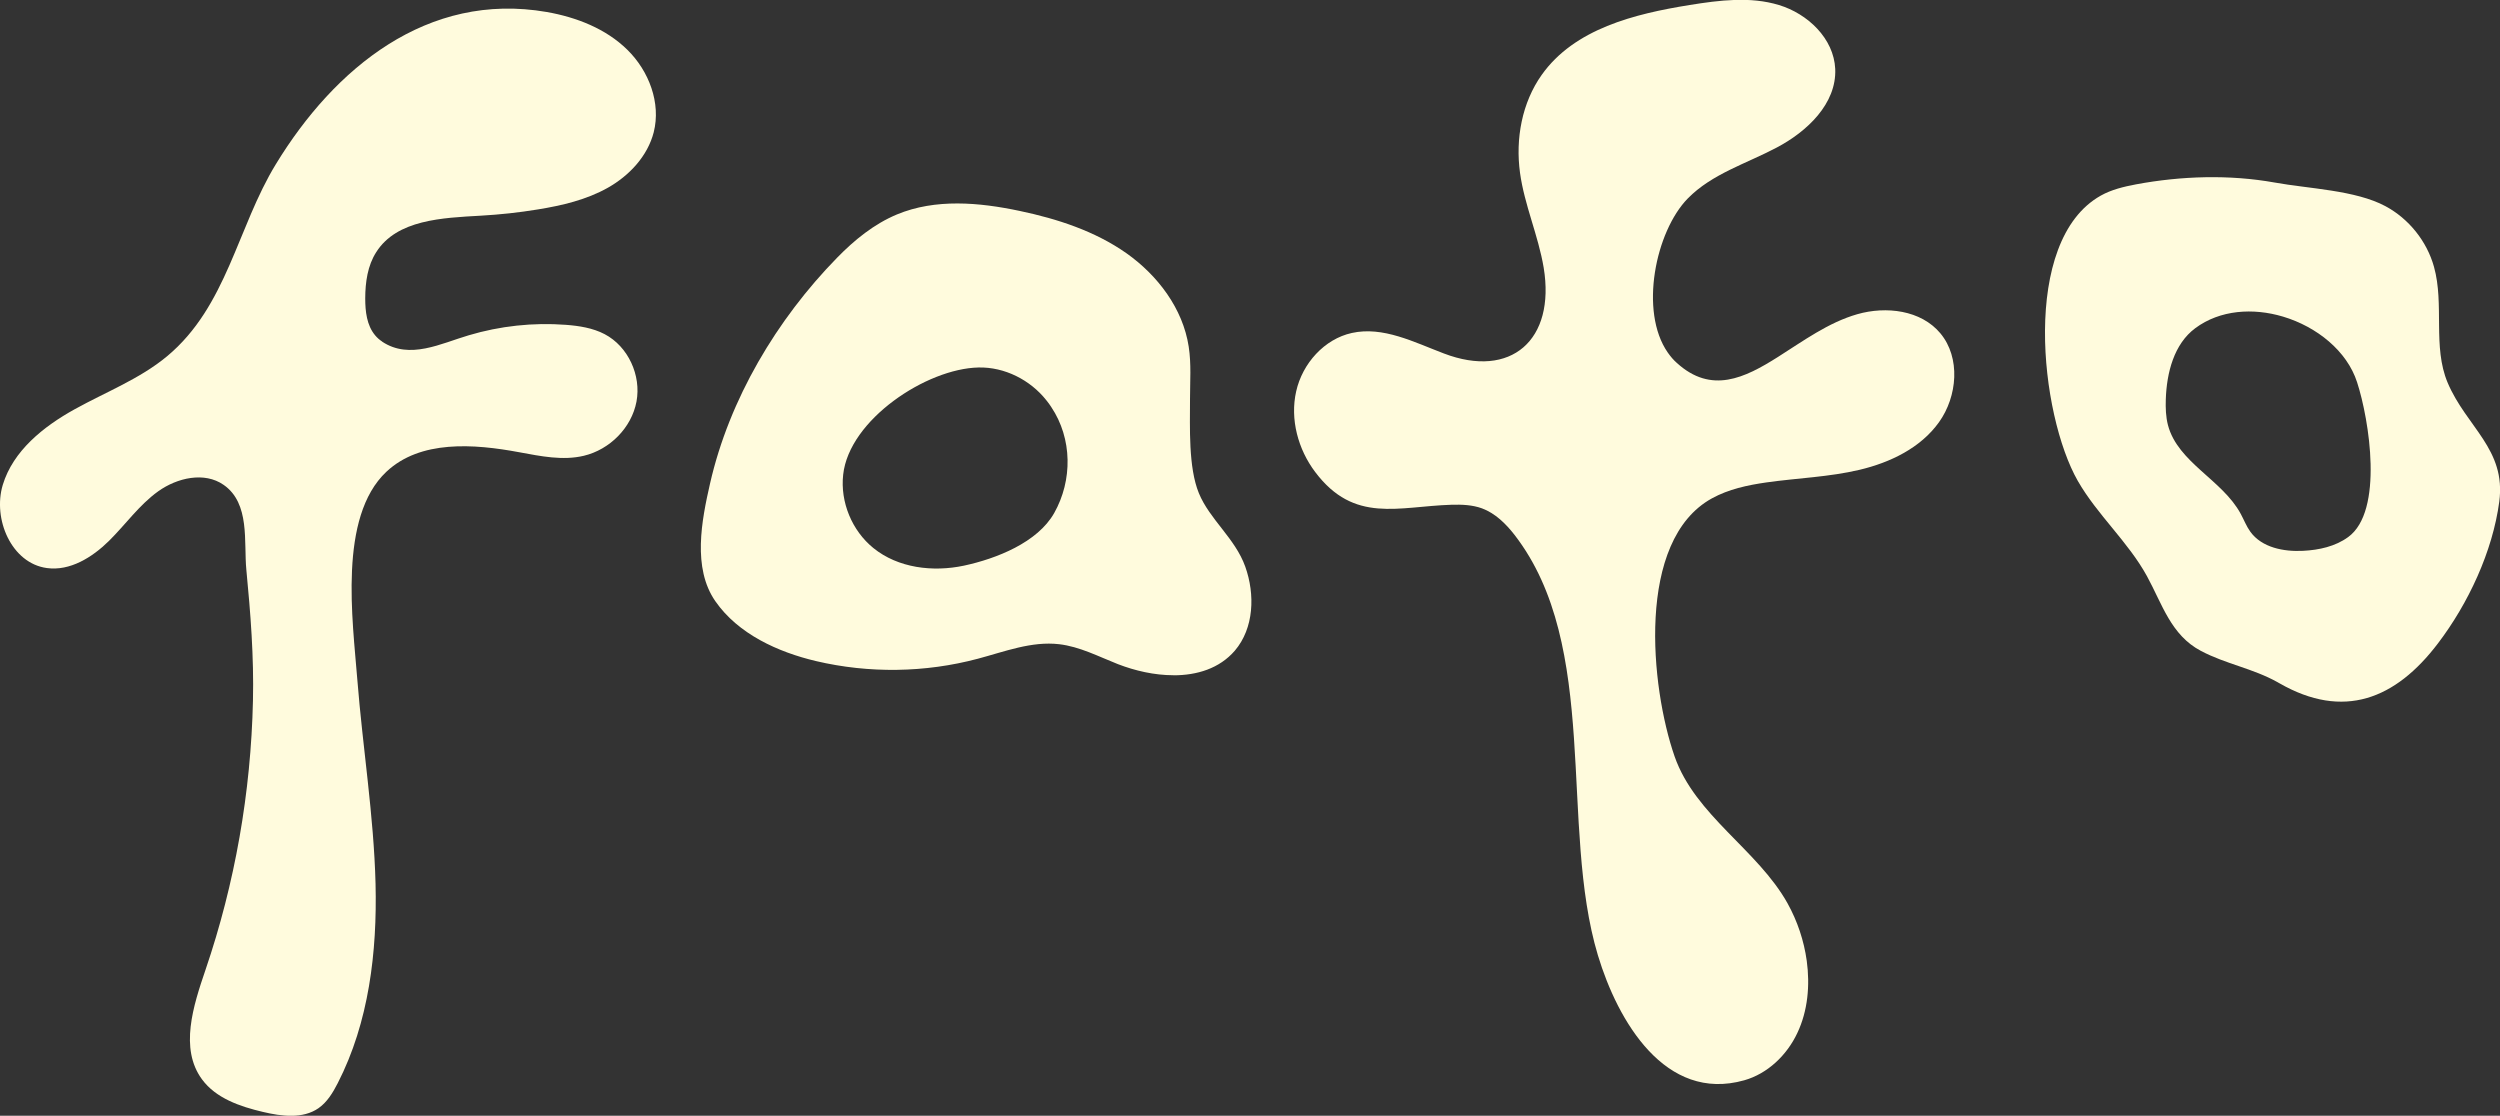
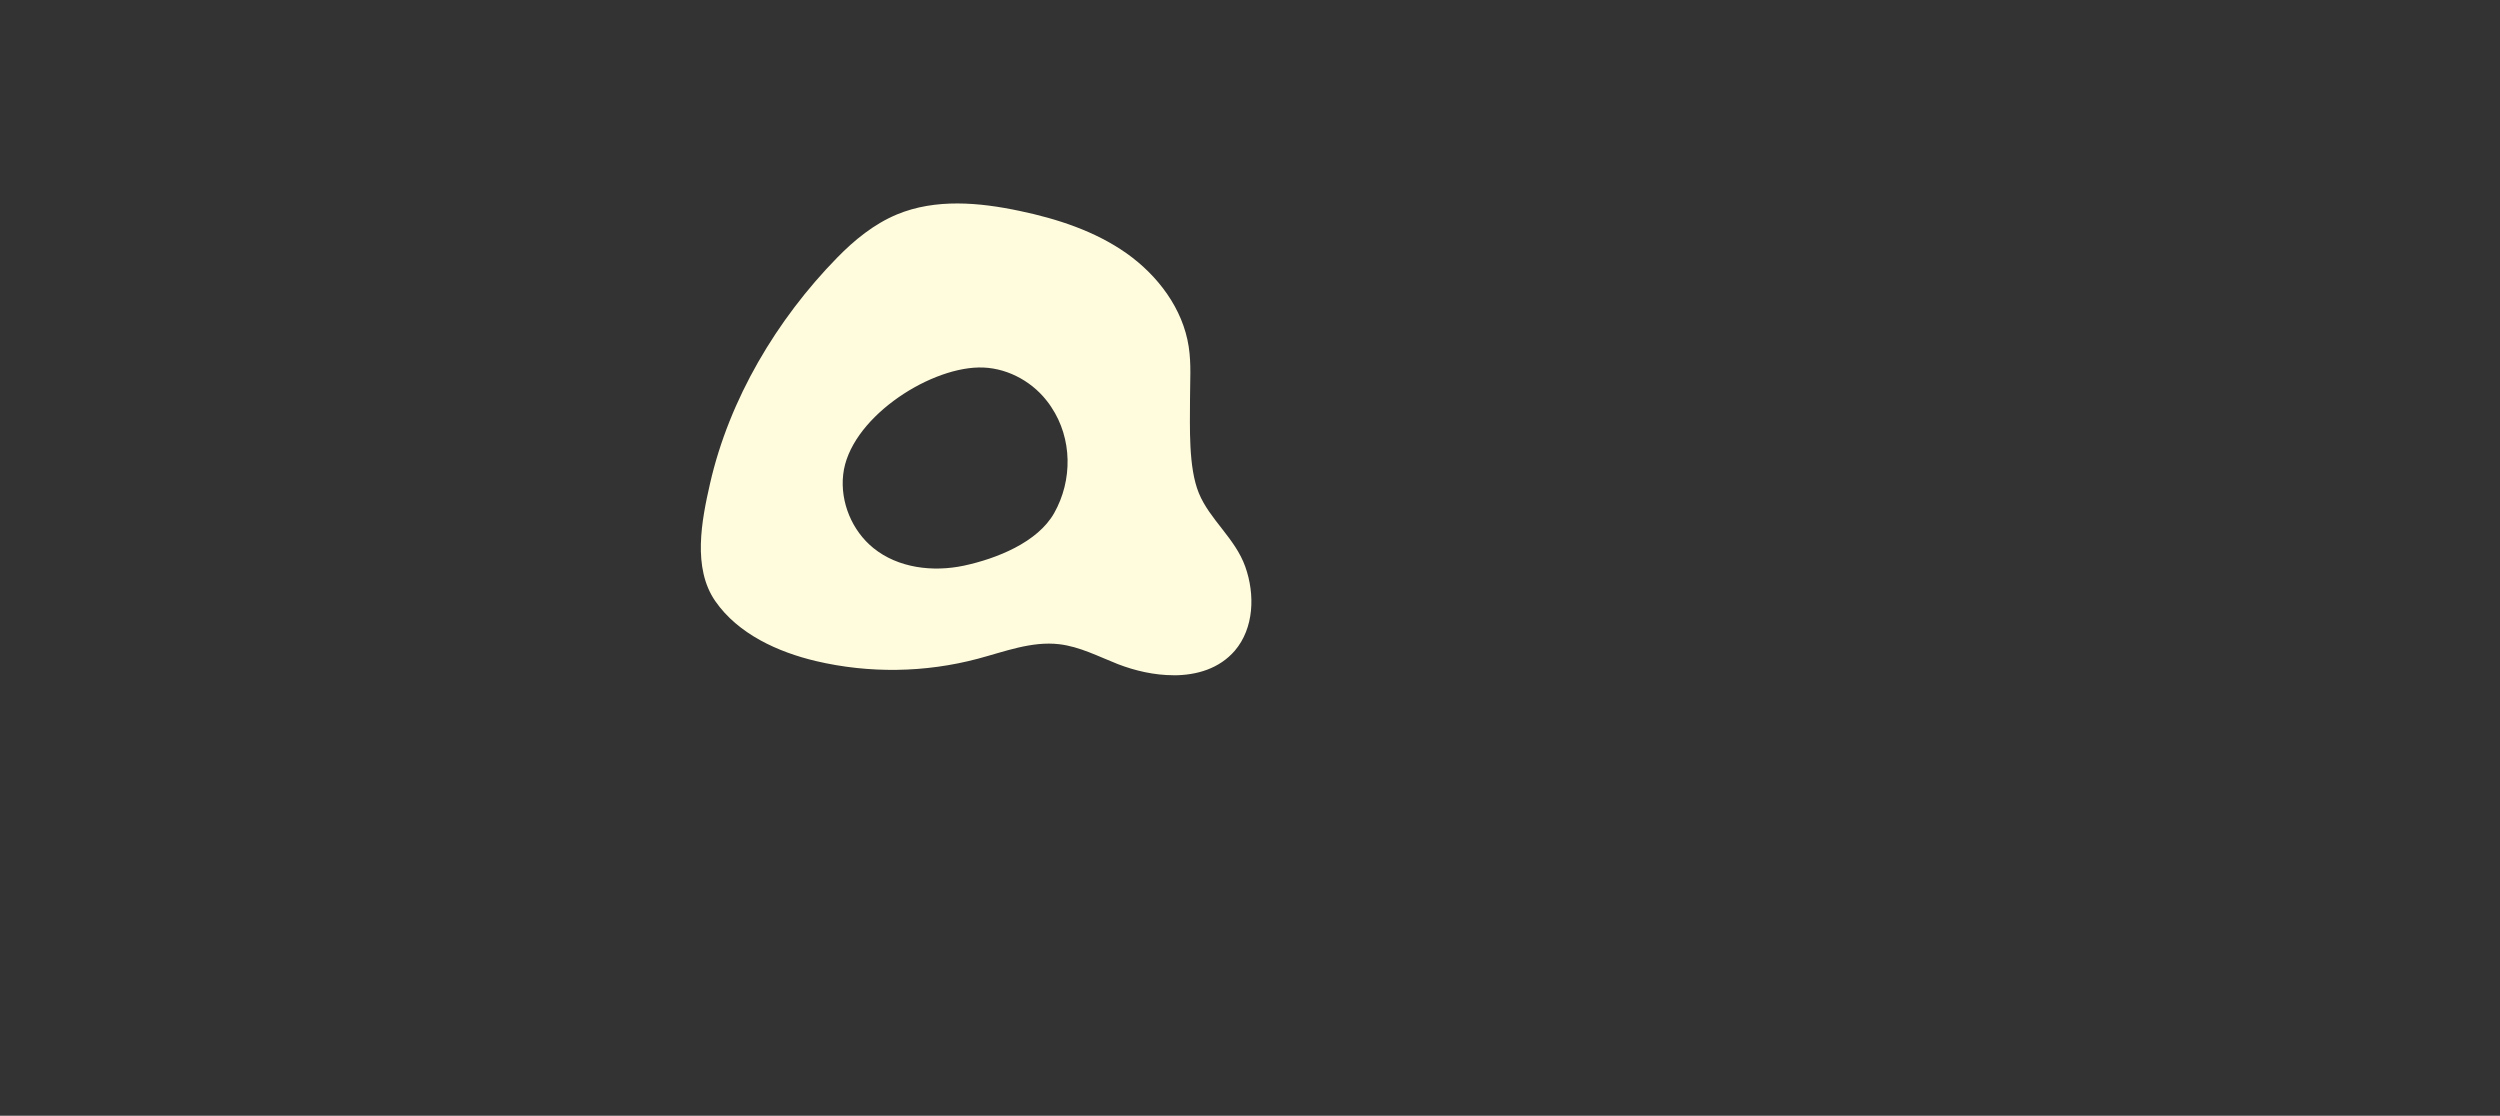
<svg xmlns="http://www.w3.org/2000/svg" viewBox="0 0 344.03 153.54" id="Lager_2">
  <rect x="0" y="0" width="344.03" height="153.54" fill="#333333" stroke="none" />
  <defs>
    <style>.cls-1{fill:#fffbdd;}</style>
  </defs>
  <g id="Layer_1">
-     <path d="M52.58,47.01c3.8,2.54,8.15.23,11.92-.87,4.32-1.29,8.88-1.78,13.37-1.44,1.84.14,3.7.43,5.33,1.28,3.25,1.7,5.06,5.68,4.39,9.28-.68,3.61-3.68,6.61-7.25,7.46-2.89.69-5.92.06-8.85-.48-6.31-1.18-13.65-1.71-18.32,2.68-6.64,6.25-4.64,20.42-4,28.58.74,9.38,2.27,18.7,2.51,28.11.23,9.4-.91,19.07-5.2,27.44-.67,1.31-1.45,2.61-2.65,3.45-2.17,1.5-5.09,1.12-7.66.51-3.14-.74-6.46-1.87-8.38-4.49-3.1-4.23-1.2-10.1.49-15.06,4.06-11.91,6.25-24.45,6.53-37.03.14-6.06-.33-12.01-.91-18.03-.37-3.8.55-9.13-3.13-11.68-2.64-1.84-6.38-.98-9,.89-2.62,1.88-4.5,4.58-6.79,6.84-2.29,2.25-5.35,4.16-8.53,3.72-4.87-.66-7.48-6.74-6.07-11.44,1.42-4.69,5.59-8.03,9.89-10.41,4.29-2.38,8.97-4.17,12.74-7.31,8.23-6.87,9.63-17.71,14.96-26.43C46.01,9.4,58.79-1.2,75.23,1.65c4.09.72,8.15,2.29,11.11,5.21,2.96,2.91,4.64,7.31,3.62,11.34-.84,3.28-3.35,5.96-6.3,7.63-2.94,1.66-6.31,2.45-9.64,2.99-2.6.43-5.22.71-7.85.86-5.29.3-11.55.54-14.39,5.01-1.2,1.86-1.51,4.15-1.52,6.37,0,1.79.21,3.7,1.35,5.07.29.35.62.64.99.88" class="cls-1" />
    <path d="M161.45,92.92c-2.57,0-5.25-.61-7.62-1.53-2.65-1.04-5.24-2.41-8.08-2.74-3.79-.44-7.5,1.02-11.19,2-7.25,1.93-14.97,2.04-22.28.32-5.22-1.24-10.7-3.71-13.85-8.25-3.16-4.57-1.88-11.09-.72-16.18,2.65-11.63,9.19-22.59,17.49-31.08,2.38-2.44,5.09-4.64,8.23-5.95,5.29-2.2,11.31-1.67,16.91-.48,5.18,1.09,10.33,2.77,14.66,5.81,4.33,3.06,7.78,7.63,8.58,12.86.37,2.39.18,4.82.18,7.23,0,3.79-.24,9.4,1.22,12.94,1.49,3.63,4.99,6.21,6.38,10.1,1.37,3.84,1.21,8.48-1.44,11.58-2.11,2.44-5.2,3.39-8.47,3.38M144.68,56.03c-.21-.33-.45-.65-.7-.96-2.22-2.8-5.75-4.58-9.32-4.5-7.17.15-17.81,7.19-18.63,14.75-.42,3.77,1.21,7.71,4.16,10.1,3.4,2.75,8.17,3.33,12.46,2.42,4.47-.96,10.13-3.19,12.42-7.24,2.54-4.51,2.5-10.24-.4-14.58" class="cls-1" />
-     <path d="M229.53,48.55c.36.51.76.99,1.23,1.4,4.75,4.31,9.33,2.07,13.91-.83,3.51-2.22,6.94-4.74,10.91-5.88,3.98-1.14,8.77-.57,11.44,2.63,2.8,3.36,2.35,8.68-.19,12.23-2.54,3.55-6.72,5.55-10.93,6.55-4.21,1-8.56,1.13-12.84,1.74-2.58.37-5.19.93-7.48,2.19-10.5,5.79-8.44,26.01-5.14,35.5,2.84,8.15,11.44,12.85,15.56,20.25,1.35,2.44,2.25,5.13,2.63,7.89.46,3.37.15,6.89-1.3,9.94-1.44,3.06-4.09,5.59-7.3,6.5-10.86,3.07-17.41-8.13-20.14-17.2-5.36-17.82.4-42.51-11.47-57.85-1.2-1.54-2.65-2.97-4.47-3.65-1.34-.49-2.8-.54-4.22-.5-7.34.23-13.37,2.62-18.74-4.5-2.36-3.12-3.49-7.27-2.62-11.11.86-3.84,3.88-7.2,7.66-8.03,4.29-.95,8.55,1.26,12.66,2.82,9.24,3.53,15.38-1.85,13.74-11.8-.74-4.44-2.65-8.61-3.26-13.07-.64-4.67.27-9.64,2.99-13.47,4.5-6.34,12.76-8.39,20.35-9.61,4.08-.66,8.34-1.2,12.29,0,3.96,1.2,7.56,4.6,7.75,8.8.2,4.78-3.88,8.62-8.06,10.82-4.17,2.21-8.91,3.61-12.23,7-4.44,4.54-6.7,15.53-2.76,21.2" class="cls-1" />
-     <path d="M313.46,93.9c-3.47-1.94-7.15-2.51-10.59-4.33-4.13-2.18-5.32-6.44-7.42-10.28-2.6-4.74-6.83-8.42-9.52-13.11-5.19-9.07-7.9-33.05,3.16-39.26,1.48-.83,3.16-1.23,4.85-1.55,6.21-1.16,12.85-1.37,19.09-.25,4.67.85,11.11,1.04,15.23,3.25,3.23,1.73,5.71,4.83,6.69,8.36,1.44,5.18-.21,10.97,1.87,15.92,2.58,6.11,8.07,9.16,7.11,16.38-.91,6.86-4.27,14.03-8.44,19.51-5.82,7.67-12.99,10.55-21.82,5.48-.07-.04-.14-.08-.2-.11M314.17,43.57c-4.12-1.23-8.66-.94-12.07,1.59-2.94,2.18-3.94,6.14-4.06,9.8-.04,1.19,0,2.4.3,3.55,1.36,5.15,7.5,7.52,10.02,12.22.44.81.77,1.69,1.32,2.45,1.58,2.18,4.59,2.76,7.26,2.62,2.19-.11,4.42-.6,6.19-1.89,4.93-3.56,2.91-16.16,1.23-21.32-1.39-4.29-5.52-7.62-10.19-9.02" class="cls-1" />
  </g>
</svg>